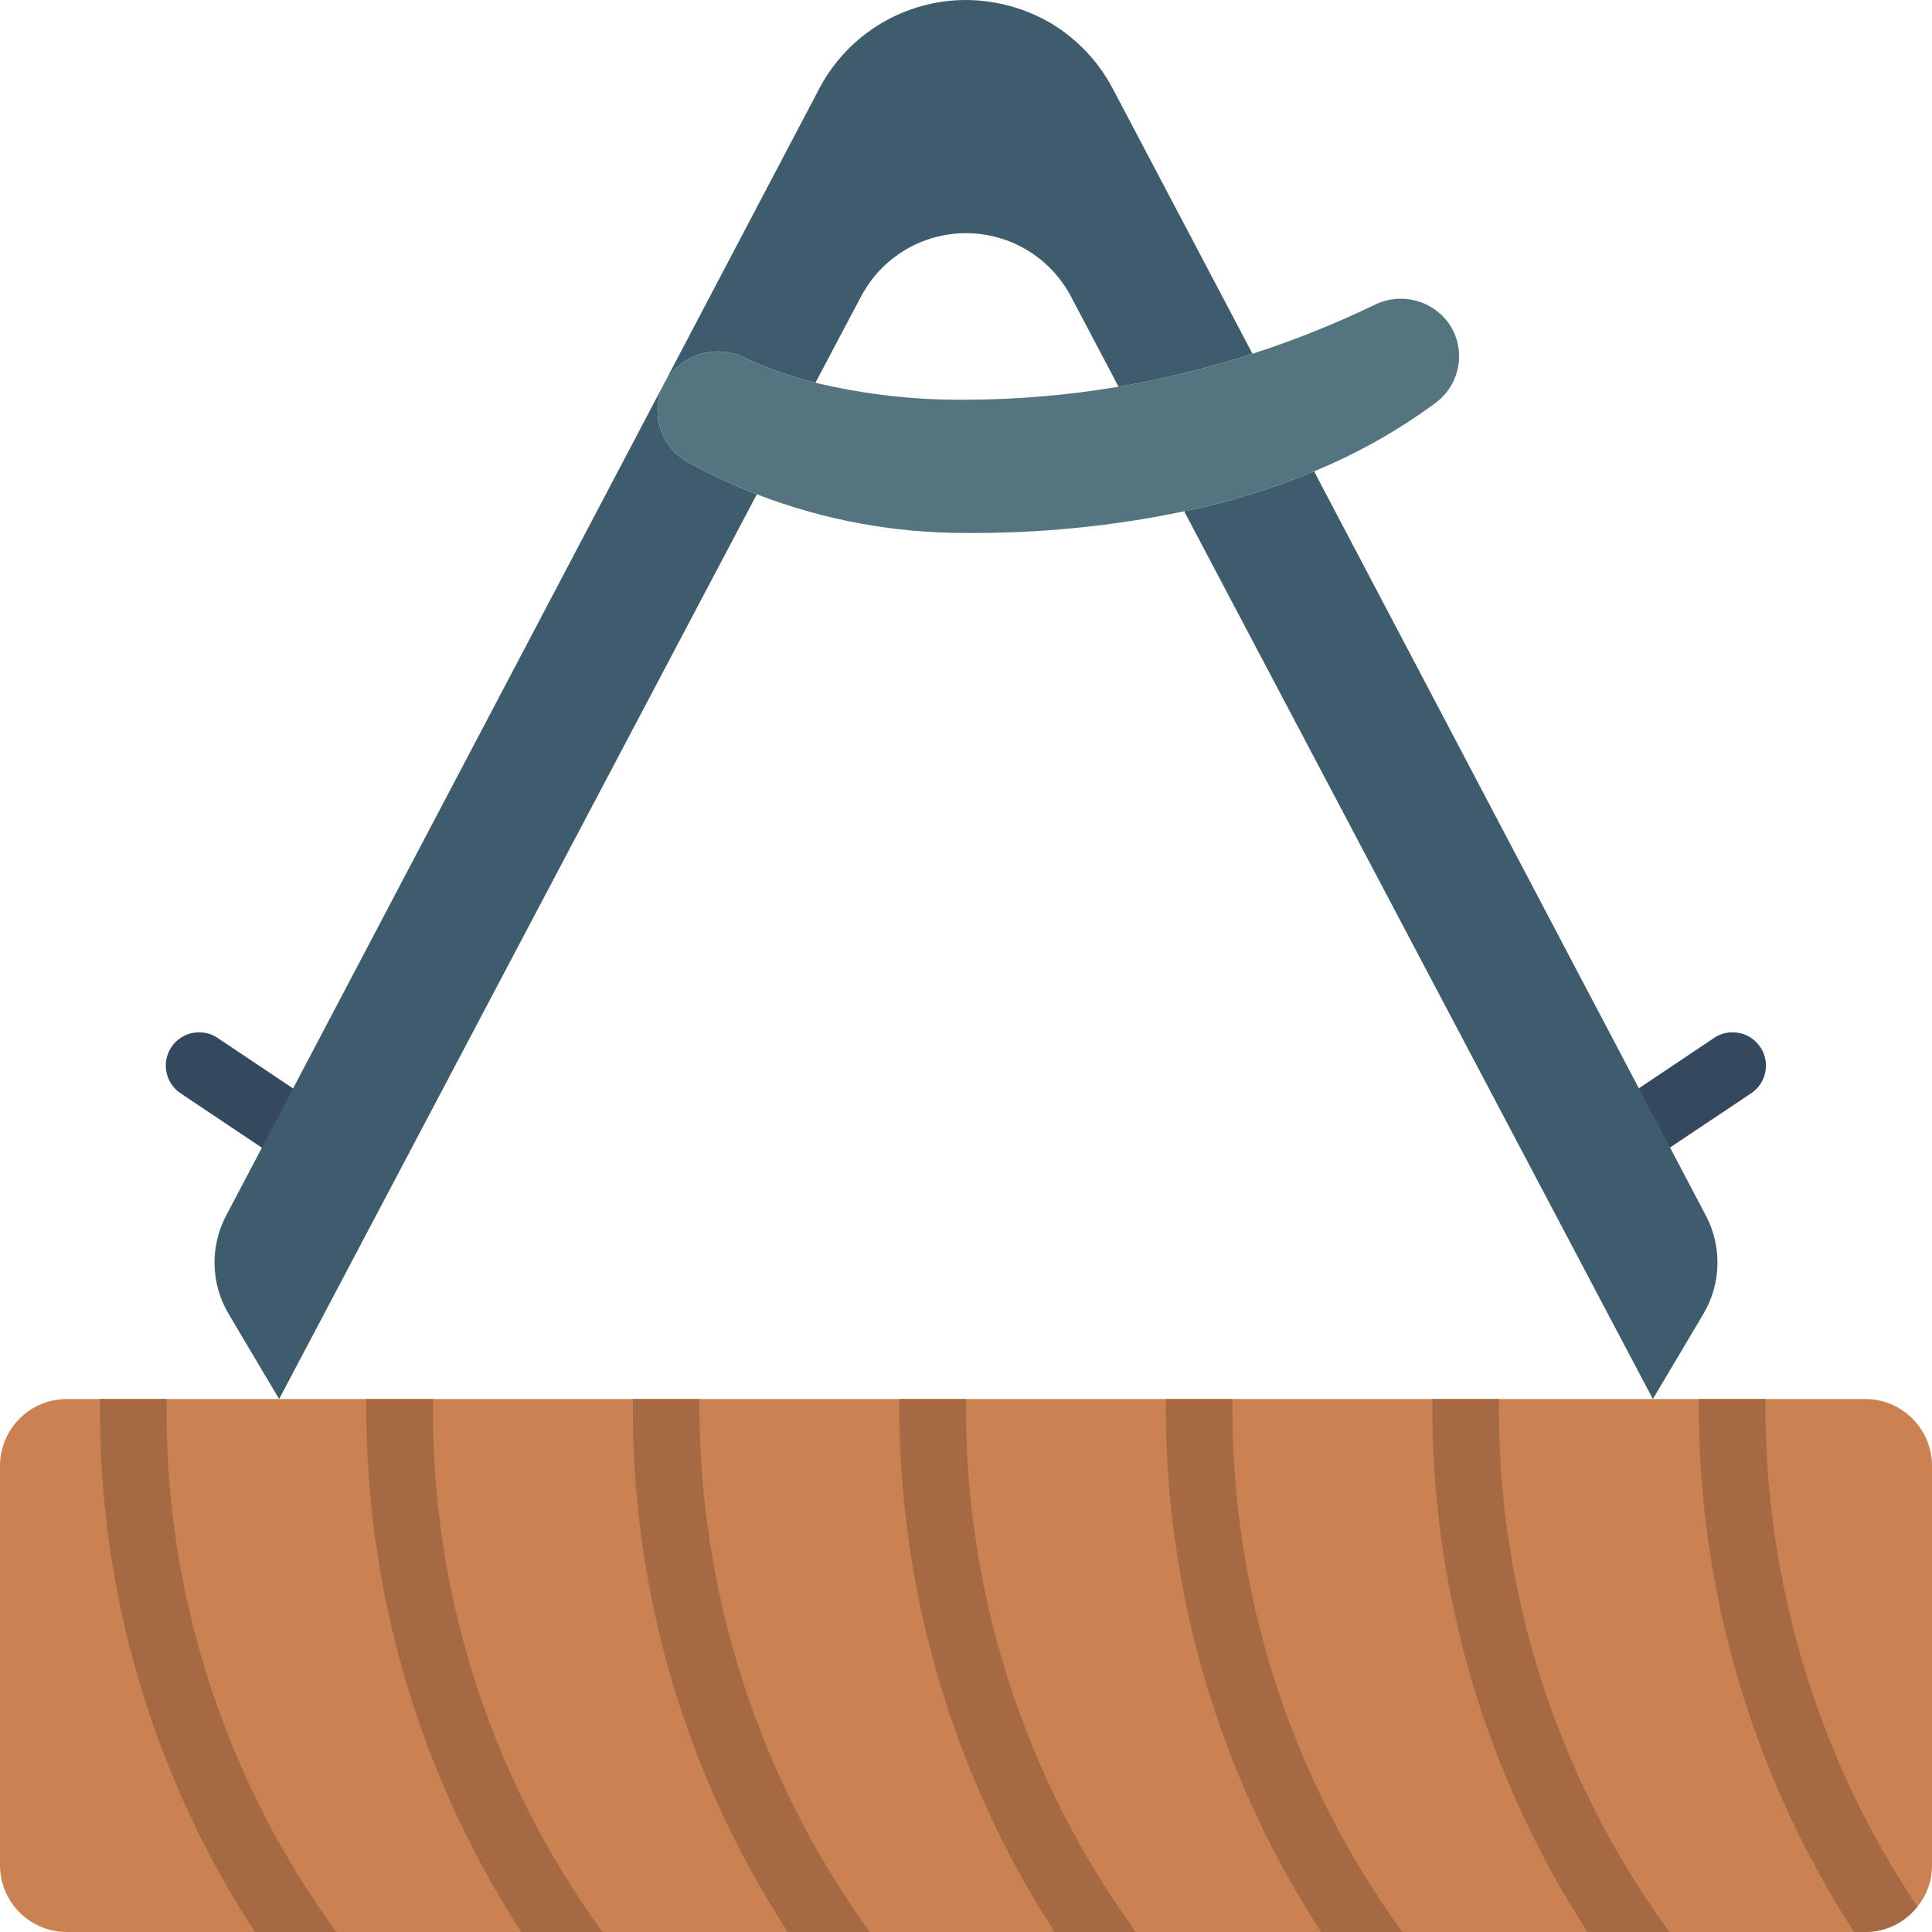
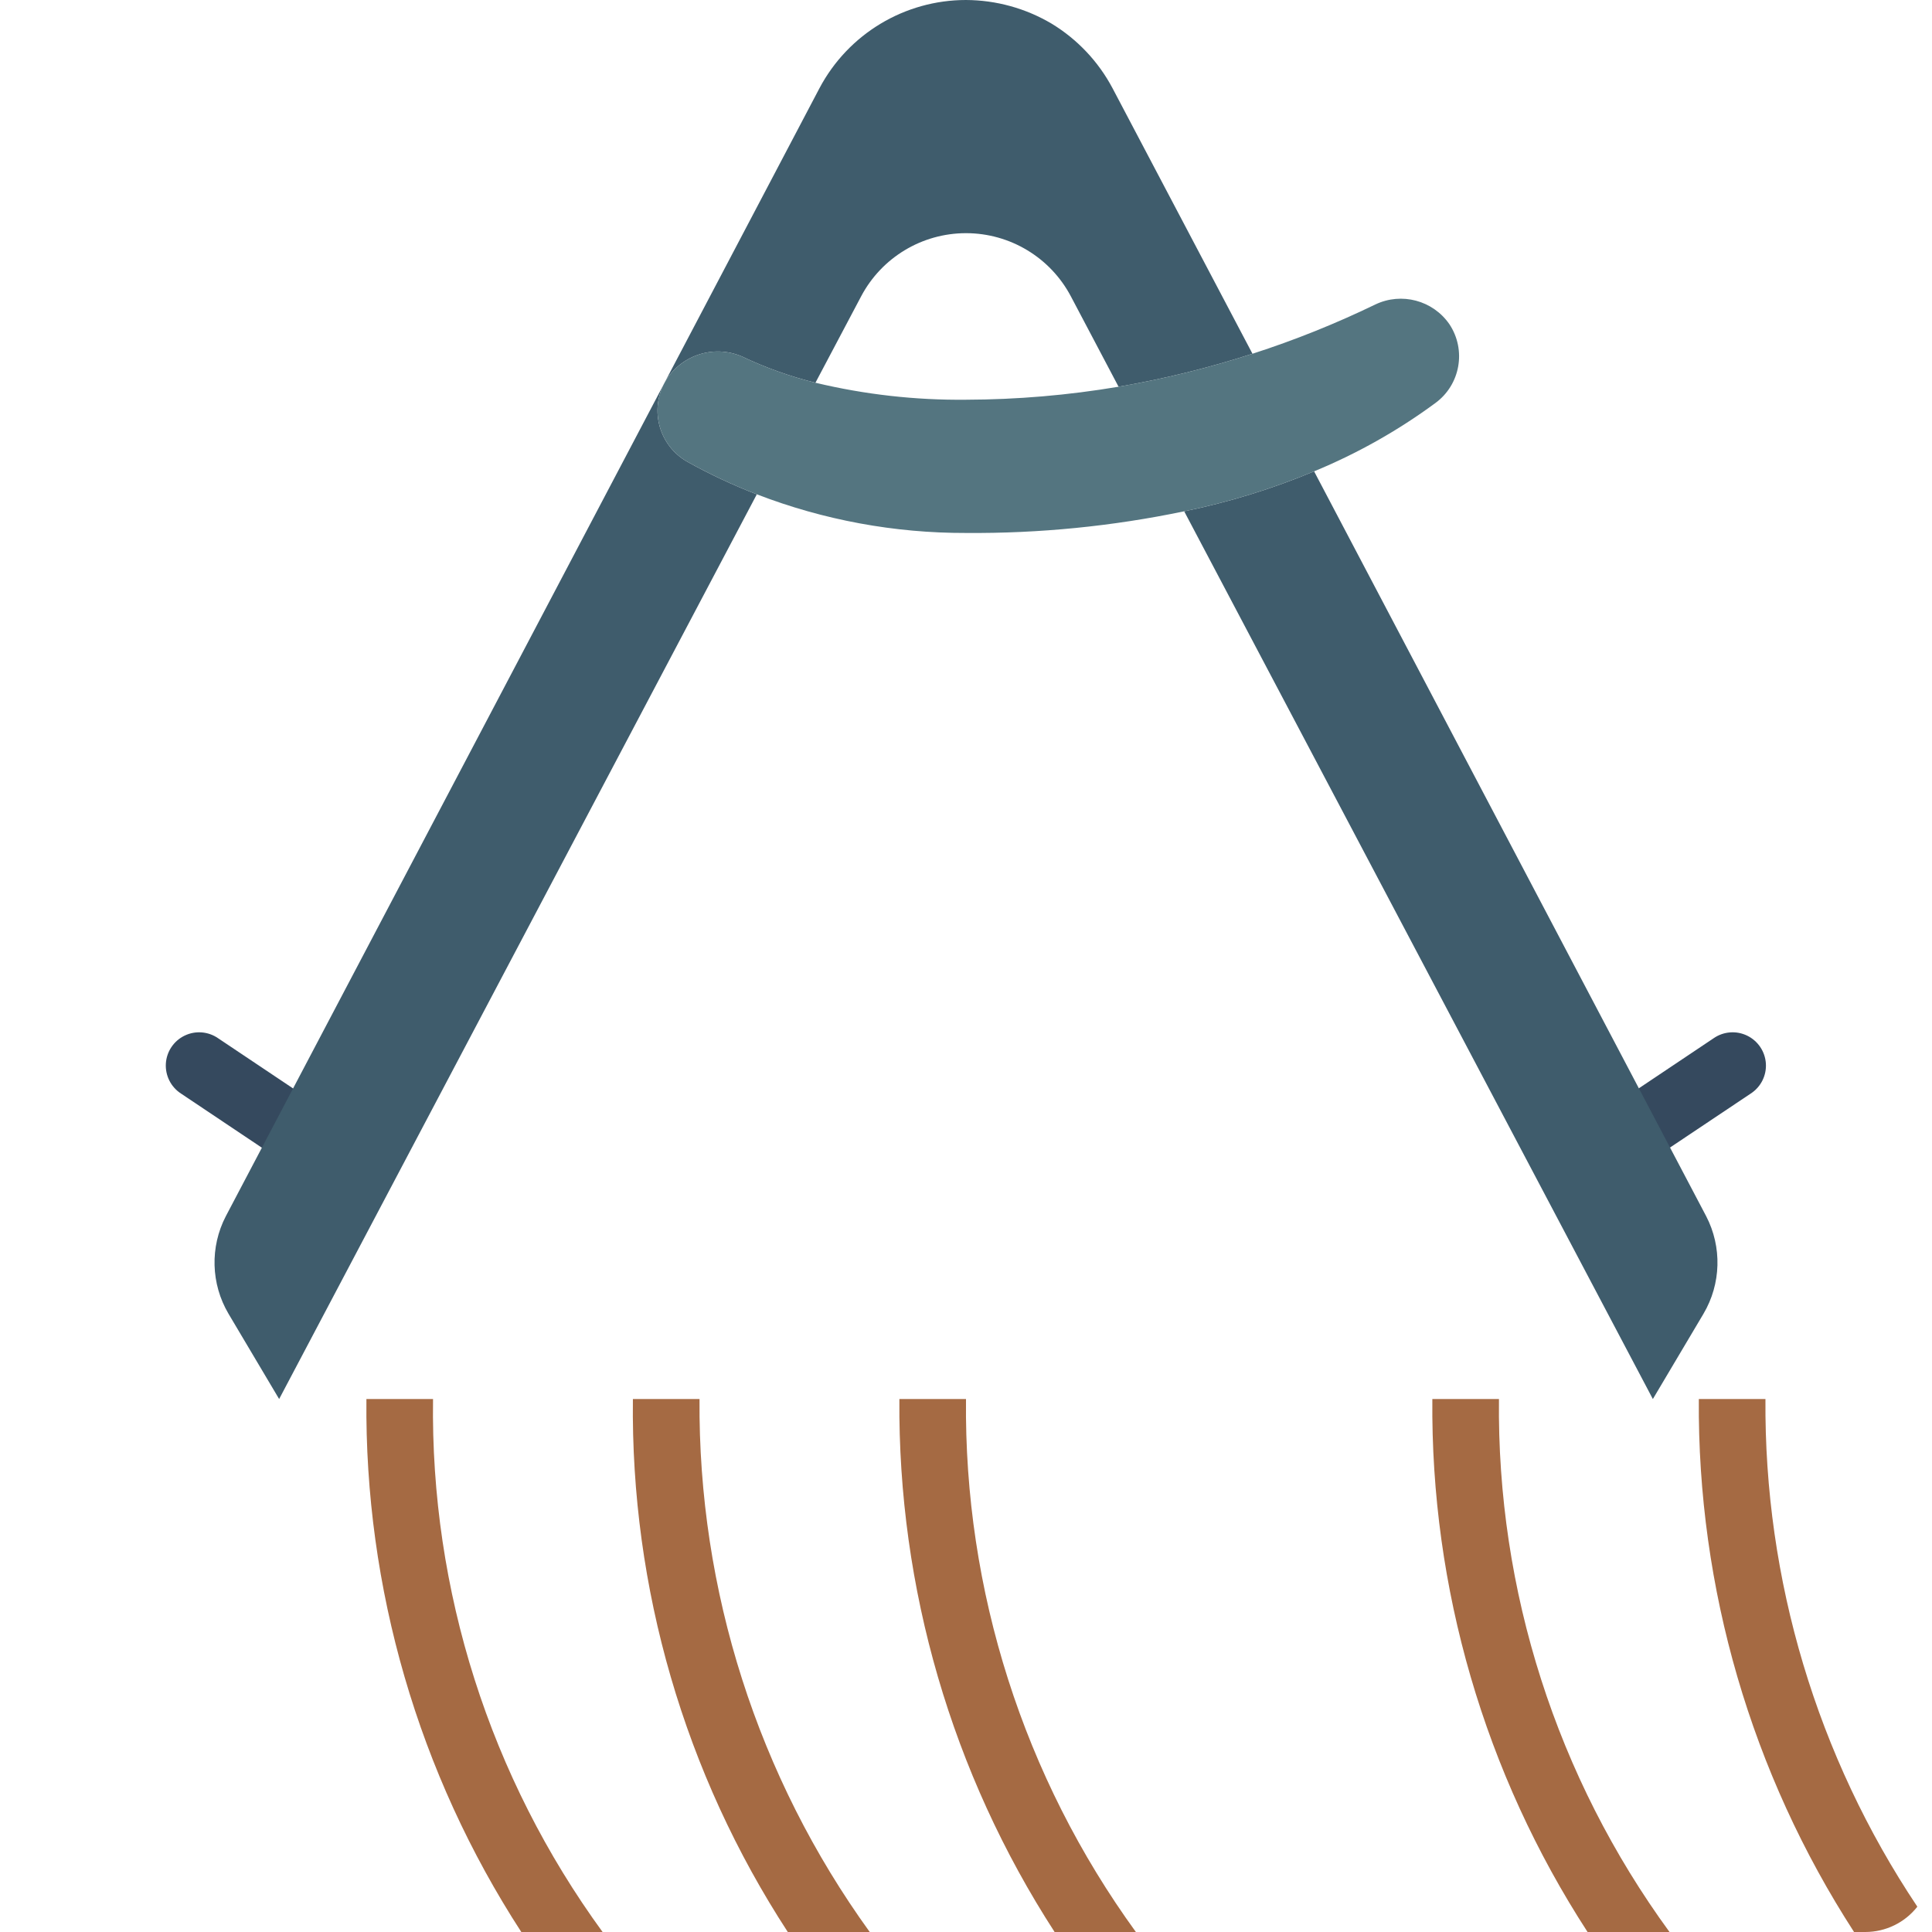
<svg xmlns="http://www.w3.org/2000/svg" height="512" viewBox="0 0 58 58" width="512">
  <g id="Page-1" fill="none" fill-rule="evenodd">
    <g id="081---Compass-Measuring-Wood">
      <path id="Path" d="m48.349 35.445c-.44 0-.829-.288-.957-.709-.128-.421.034-.877.4-1.122l3.652-2.445c.297-.206.682-.236 1.007-.078.325.158.54.479.562.839.022.361-.153.705-.457.901l-3.656 2.445c-.163.11-.355.169-.551.169z" fill="#35495e" />
      <path id="Path" d="m9.761 35.524c-.198.001-.391-.058-.555-.169l-3.77-2.524c-.304-.196-.478-.54-.457-.901.022-.361.237-.682.562-.839.325-.158.71-.128 1.007.078l3.77 2.524c.366.245.529.701.4 1.122-.128.421-.517.709-.957.709z" fill="#35495e" />
-       <path id="Path" d="m58 44v12c.003.452-.153.891-.44 1.24-.376.479-.951.759-1.56.76h-54c-1.103-.003-1.997-.897-2-2v-12c.003-1.103.897-1.997 2-2h54c1.103.003 1.997.897 2 2z" fill="#cb8252" />
      <g fill="#a56a43">
-         <path id="Path" d="m10.1 58h-2.45c-3.098-4.756-4.716-10.324-4.65-16h2c-.077 5.745 1.713 11.359 5.1 16z" />
        <path id="Path" d="m18.09 58h-2.44c-3.089-4.76-4.706-10.326-4.65-16h2c-.08 5.744 1.706 11.358 5.09 16z" />
        <path id="Path" d="m26.11 58h-2.46c-3.099-4.756-4.717-10.324-4.65-16h2c-.043 5.741 1.747 11.347 5.11 16z" />
        <path id="Path" d="m34.1 58h-2.44c-3.084-4.763-4.704-10.326-4.66-16h2c-.061 5.742 1.727 11.352 5.1 16z" />
-         <path id="Path" d="m42.1 58h-2.44c-3.092-4.759-4.713-10.325-4.66-16h2c-.067 5.743 1.722 11.355 5.1 16z" />
        <path id="Path" d="m50.12 58c-3.389-4.641-5.185-10.254-5.12-16h-2c-.051 5.675 1.57 11.24 4.66 16z" />
        <path id="Path" d="m57.56 57.24c-.376.479-.951.759-1.56.76h-.34c-3.083-4.764-4.703-10.326-4.66-16h2c-.041 5.422 1.547 10.732 4.56 15.24z" />
      </g>
      <path id="Path" d="m37.6 10.62c-1.315.425-2.658.756-4.02.99l-1.43-2.71c-.616-1.169-1.829-1.9-3.15-1.9s-2.534.731-3.15 1.9l-1.37 2.59c-.761-.188-1.502-.453-2.21-.79-.862-.368-1.862-.027-2.32.79l4.65-8.84c.863-1.63 2.556-2.65 4.4-2.65.905.004 1.792.249 2.57.71.774.47 1.406 1.14 1.83 1.94z" fill="#3f5c6c" />
      <path id="Path" d="m22.72 14.84-14.34 27.16-1.52-2.56c-.53-.898-.56-2.005-.08-2.93l13.17-25.02c-.454.844-.152 1.896.68 2.37.673.375 1.371.703 2.09.98z" fill="#3f5c6c" />
      <path id="Path" d="m51.14 39.44-1.52 2.56-14.07-26.65c1.336-.272 2.642-.674 3.9-1.2l11.77 22.36c.48.925.45 2.032-.08 2.93z" fill="#3f5c6c" />
      <path id="Path" d="m43.09 12.1c-1.125.829-2.348 1.517-3.64 2.05-1.258.526-2.564.928-3.9 1.2-2.154.449-4.35.667-6.55.65-2.147.006-4.277-.388-6.28-1.16-.719-.277-1.417-.605-2.09-.98-.832-.474-1.134-1.526-.68-2.37.458-.817 1.458-1.158 2.32-.79.708.337 1.449.602 2.21.79 1.48.354 2.998.526 4.52.51 1.535-.004 3.067-.135 4.58-.39 1.362-.234 2.705-.565 4.02-.99 1.263-.407 2.496-.902 3.69-1.48.785-.374 1.724-.124 2.22.59.517.775.332 1.82-.42 2.37z" fill="#547580" />
    </g>
  </g>
</svg>